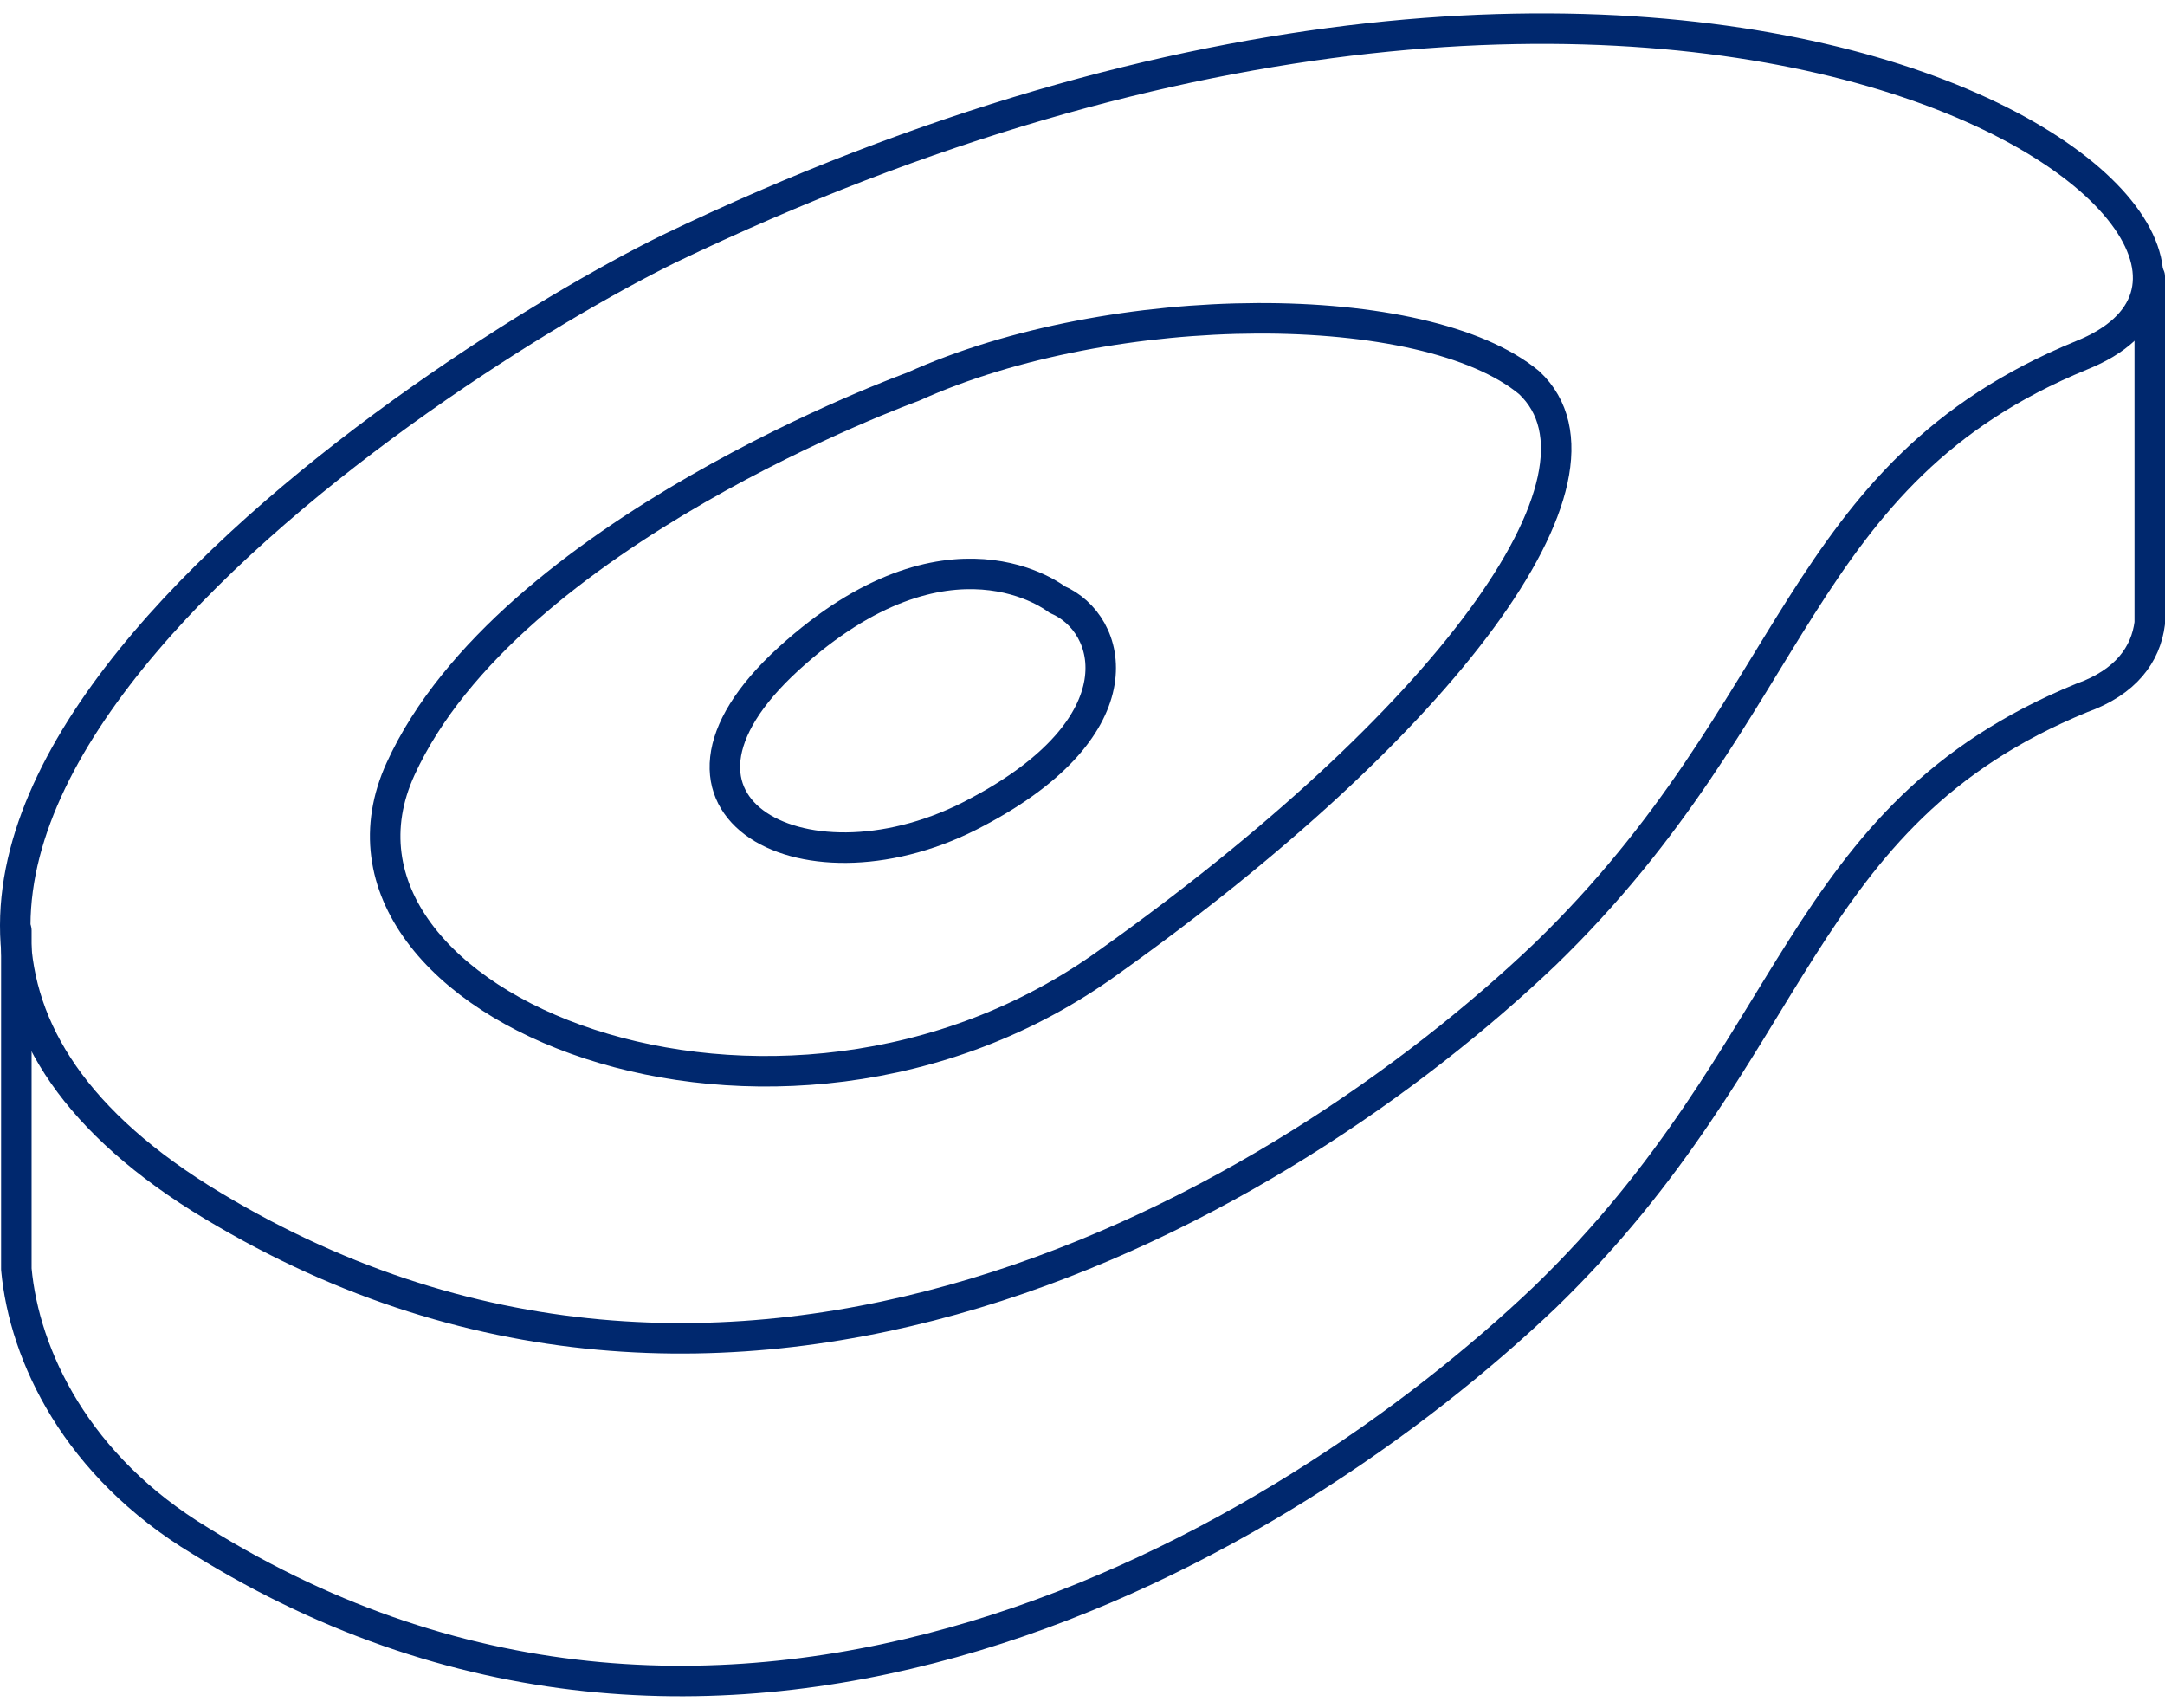
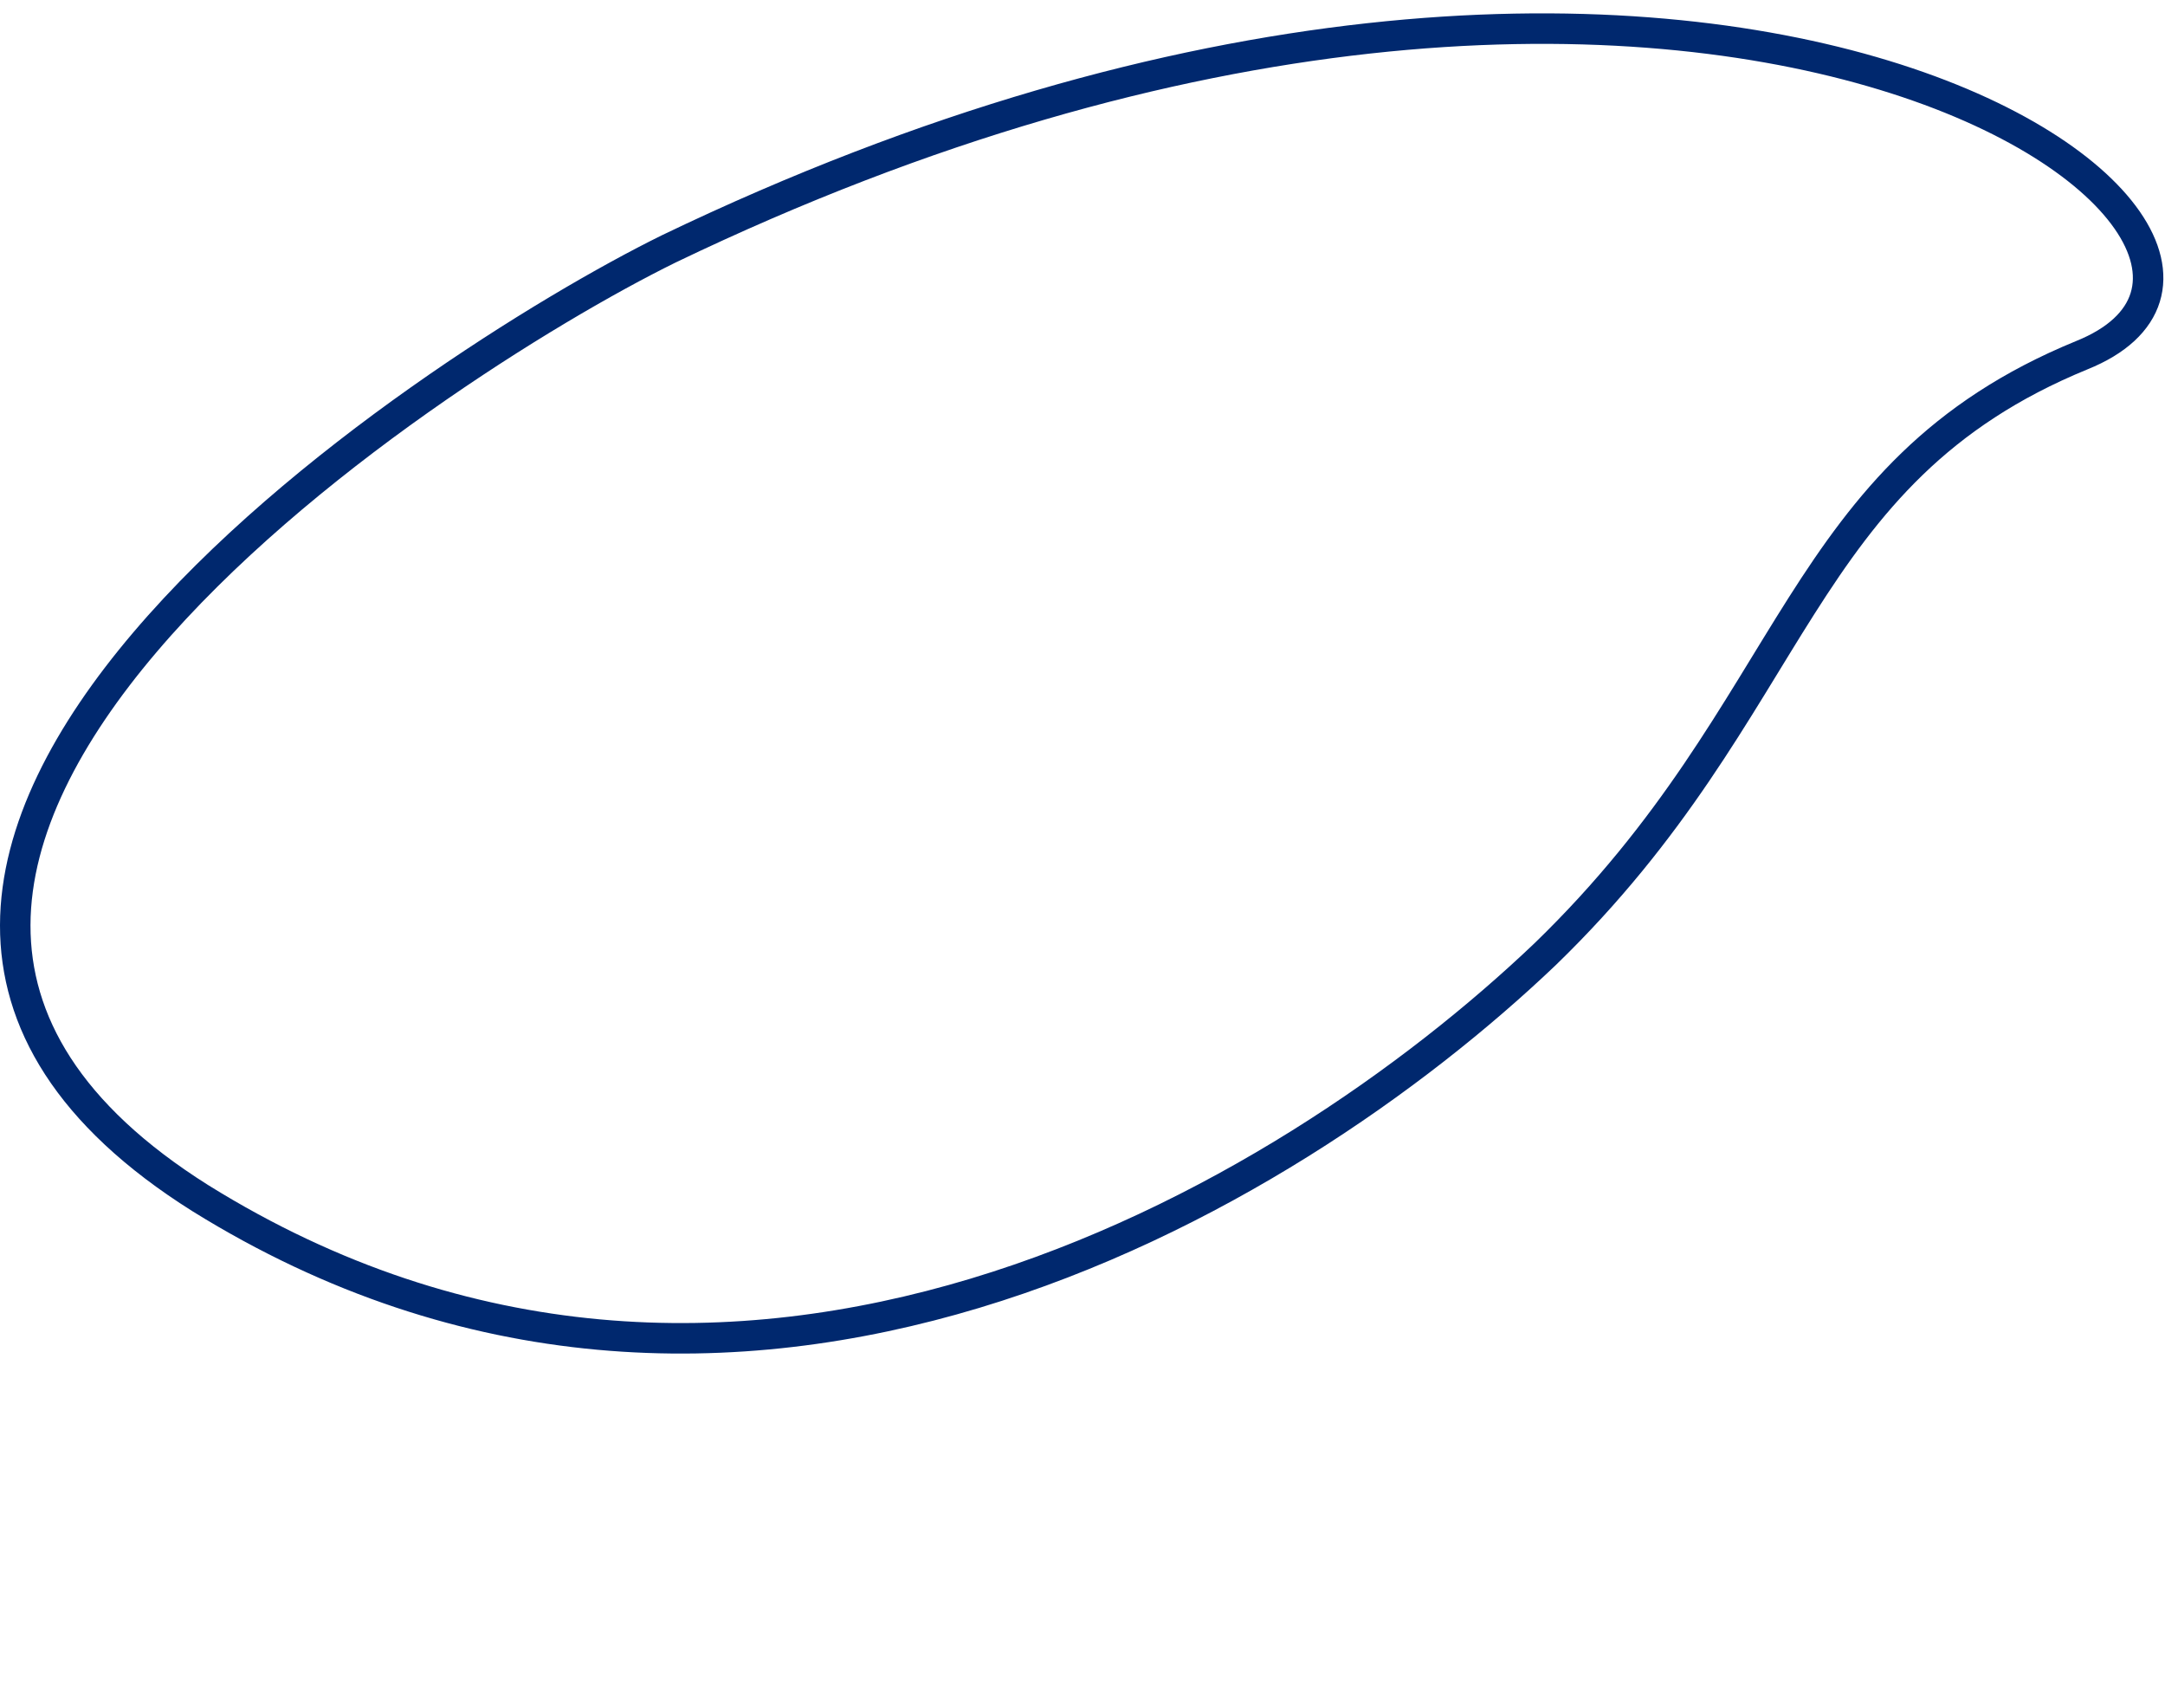
<svg xmlns="http://www.w3.org/2000/svg" width="142" height="112" viewBox="0 0 142 112" fill="none">
  <path d="M43.862 16.322C28.11 24.072 -21.77 56.621 13.146 78.579C48.062 100.279 84.291 78.838 101.356 62.563C118.158 46.288 117.633 31.046 136.535 23.297C155.174 15.805 112.12 -16.486 43.862 16.322Z" stroke="#00286E" stroke-width="2" stroke-miterlimit="10" stroke-linecap="round" stroke-linejoin="round" />
-   <path d="M1.072 61.013C1.072 70.313 1.072 83.229 1.072 83.229C1.597 88.913 5.01 96.146 13.149 101.054C48.065 122.754 84.294 101.313 101.358 85.038C118.16 68.763 117.635 53.521 136.537 45.771C139.425 44.738 140.738 42.93 141 40.863V18.13" stroke="#00286E" stroke-width="2" stroke-miterlimit="10" stroke-linecap="round" stroke-linejoin="round" />
-   <path d="M59.878 25.363C59.878 25.363 33.362 34.921 26.274 50.421C19.186 65.921 50.952 78.837 72.742 63.079C94.532 47.579 106.871 31.304 100.307 25.104C93.482 19.421 73.004 19.421 59.878 25.363Z" stroke="#00286E" stroke-width="2" stroke-miterlimit="10" stroke-linecap="round" stroke-linejoin="round" />
-   <path d="M69.328 39.313C69.328 39.313 62.239 33.63 51.738 43.188C40.974 53.005 53.051 59.205 64.077 53.263C74.841 47.58 73.003 40.863 69.328 39.313Z" stroke="#00286E" stroke-width="2" stroke-miterlimit="10" stroke-linecap="round" stroke-linejoin="round" />
</svg>